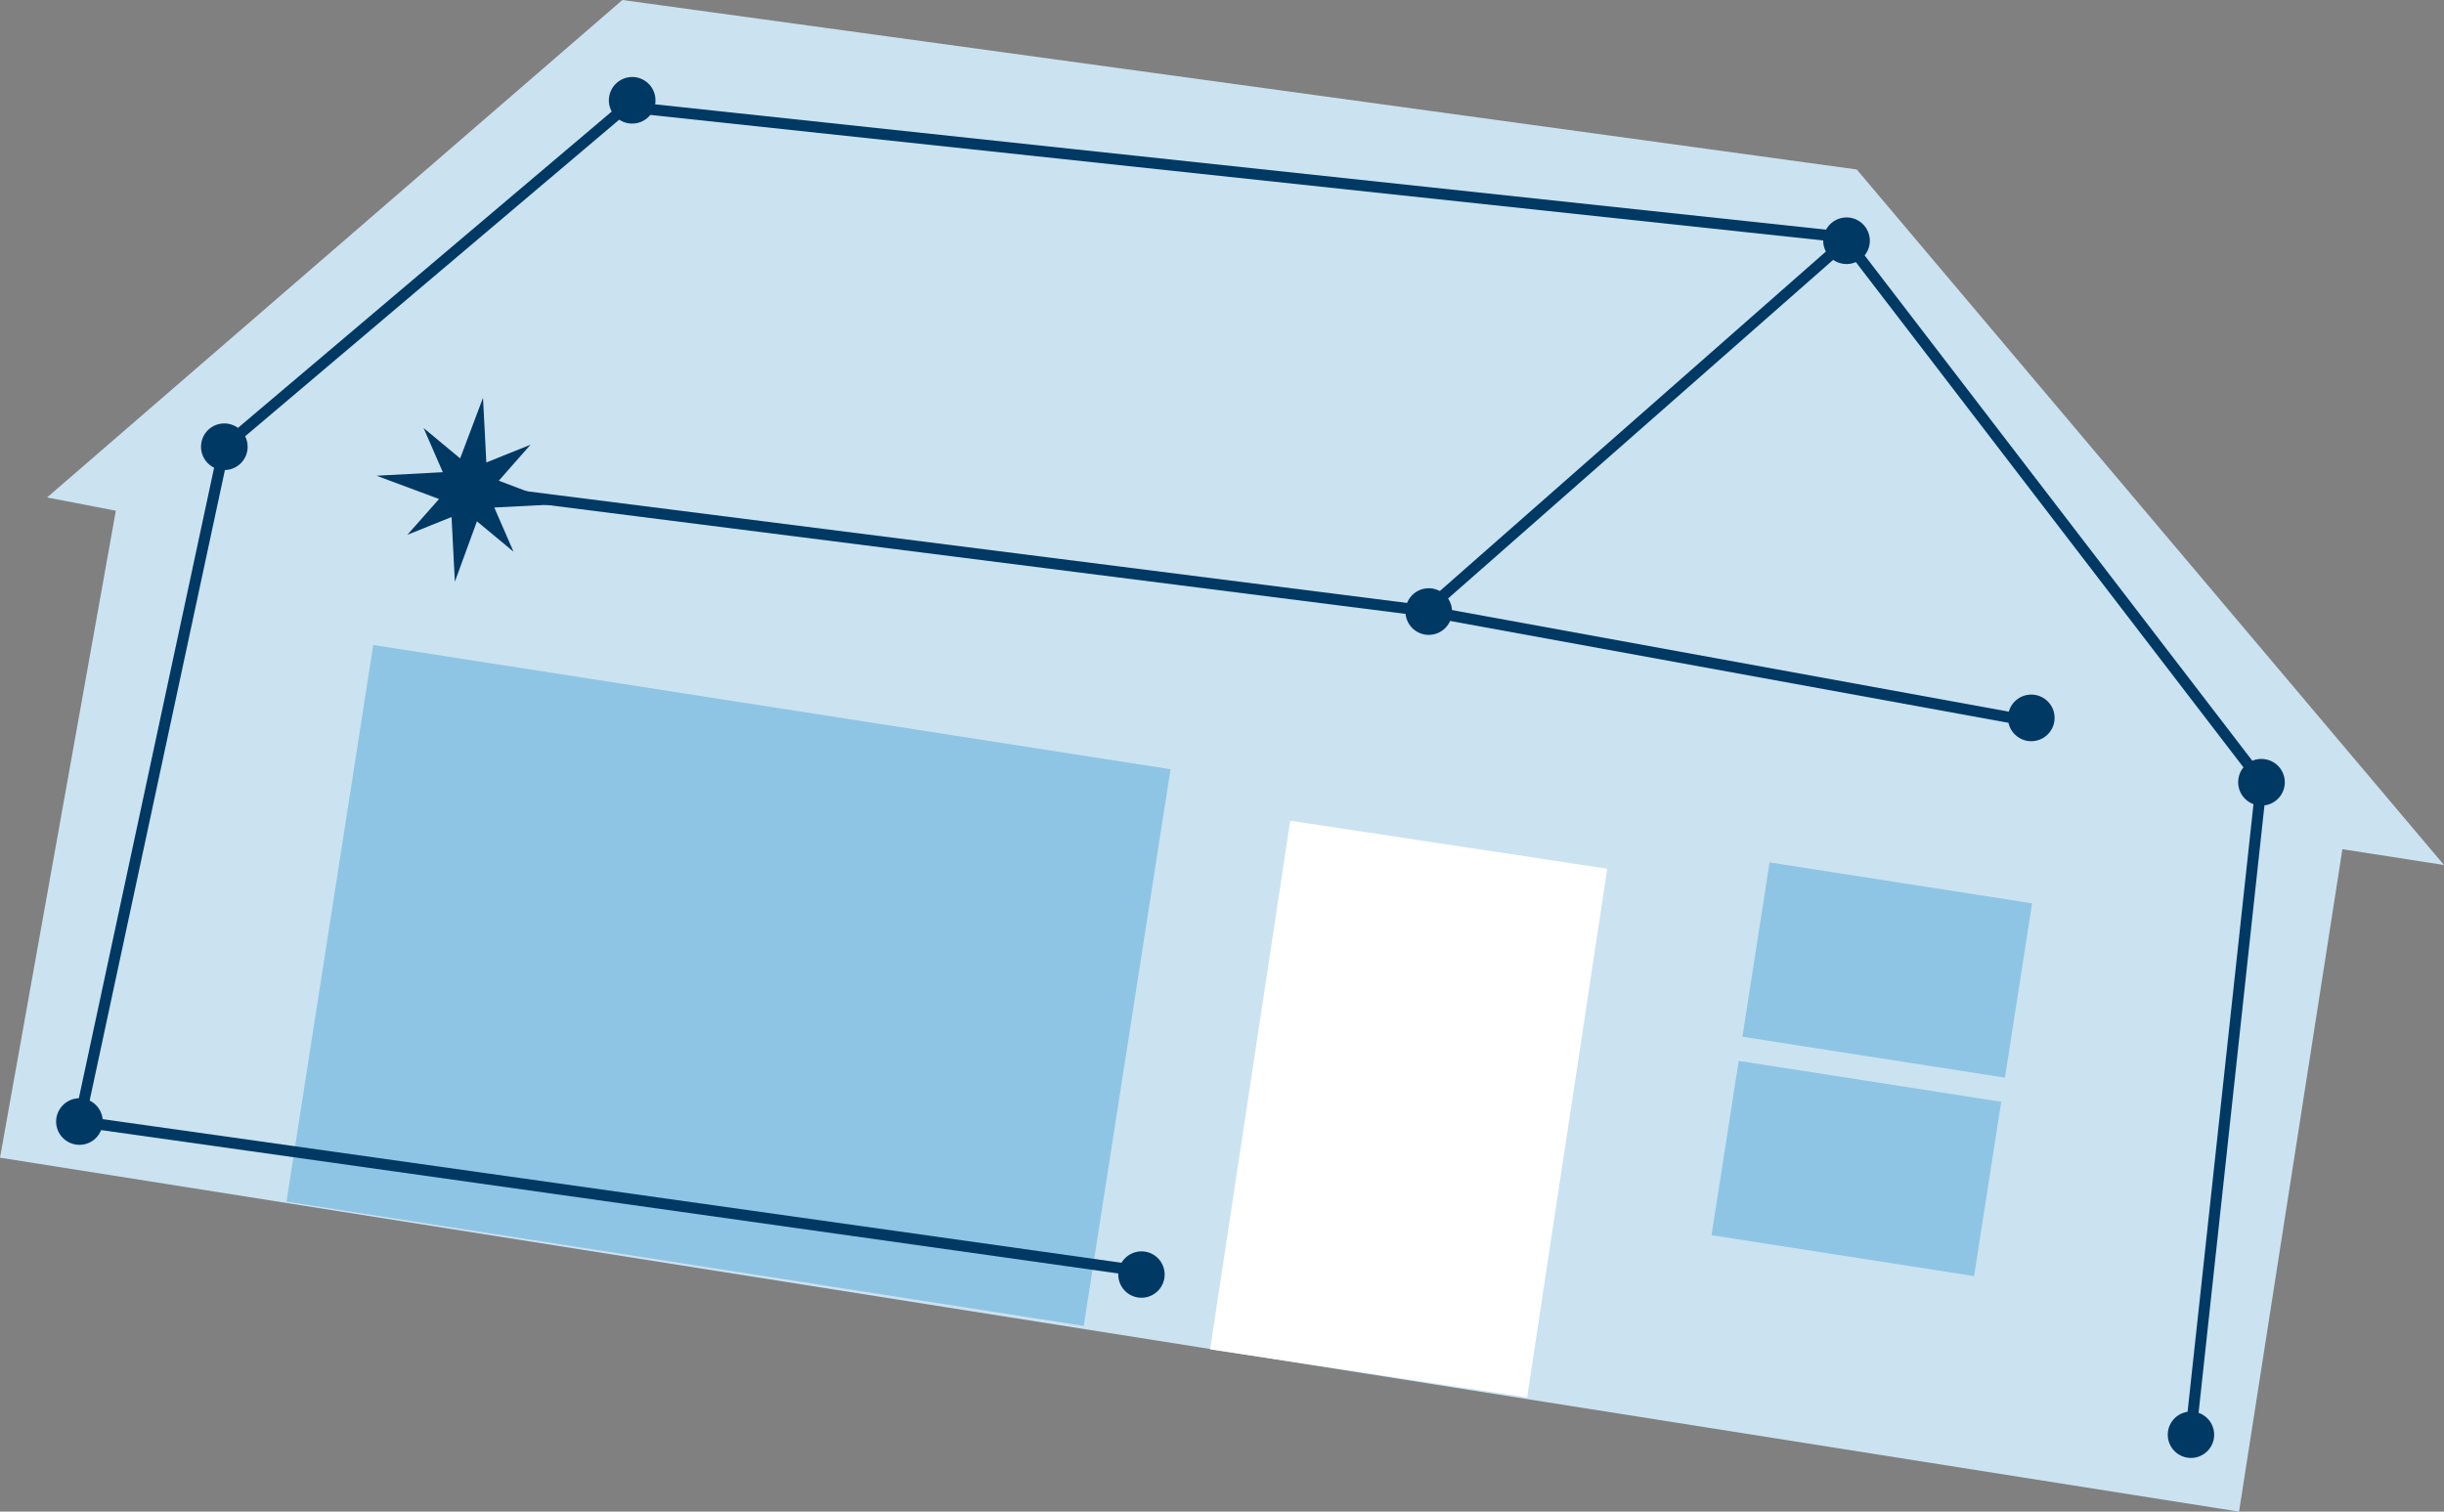
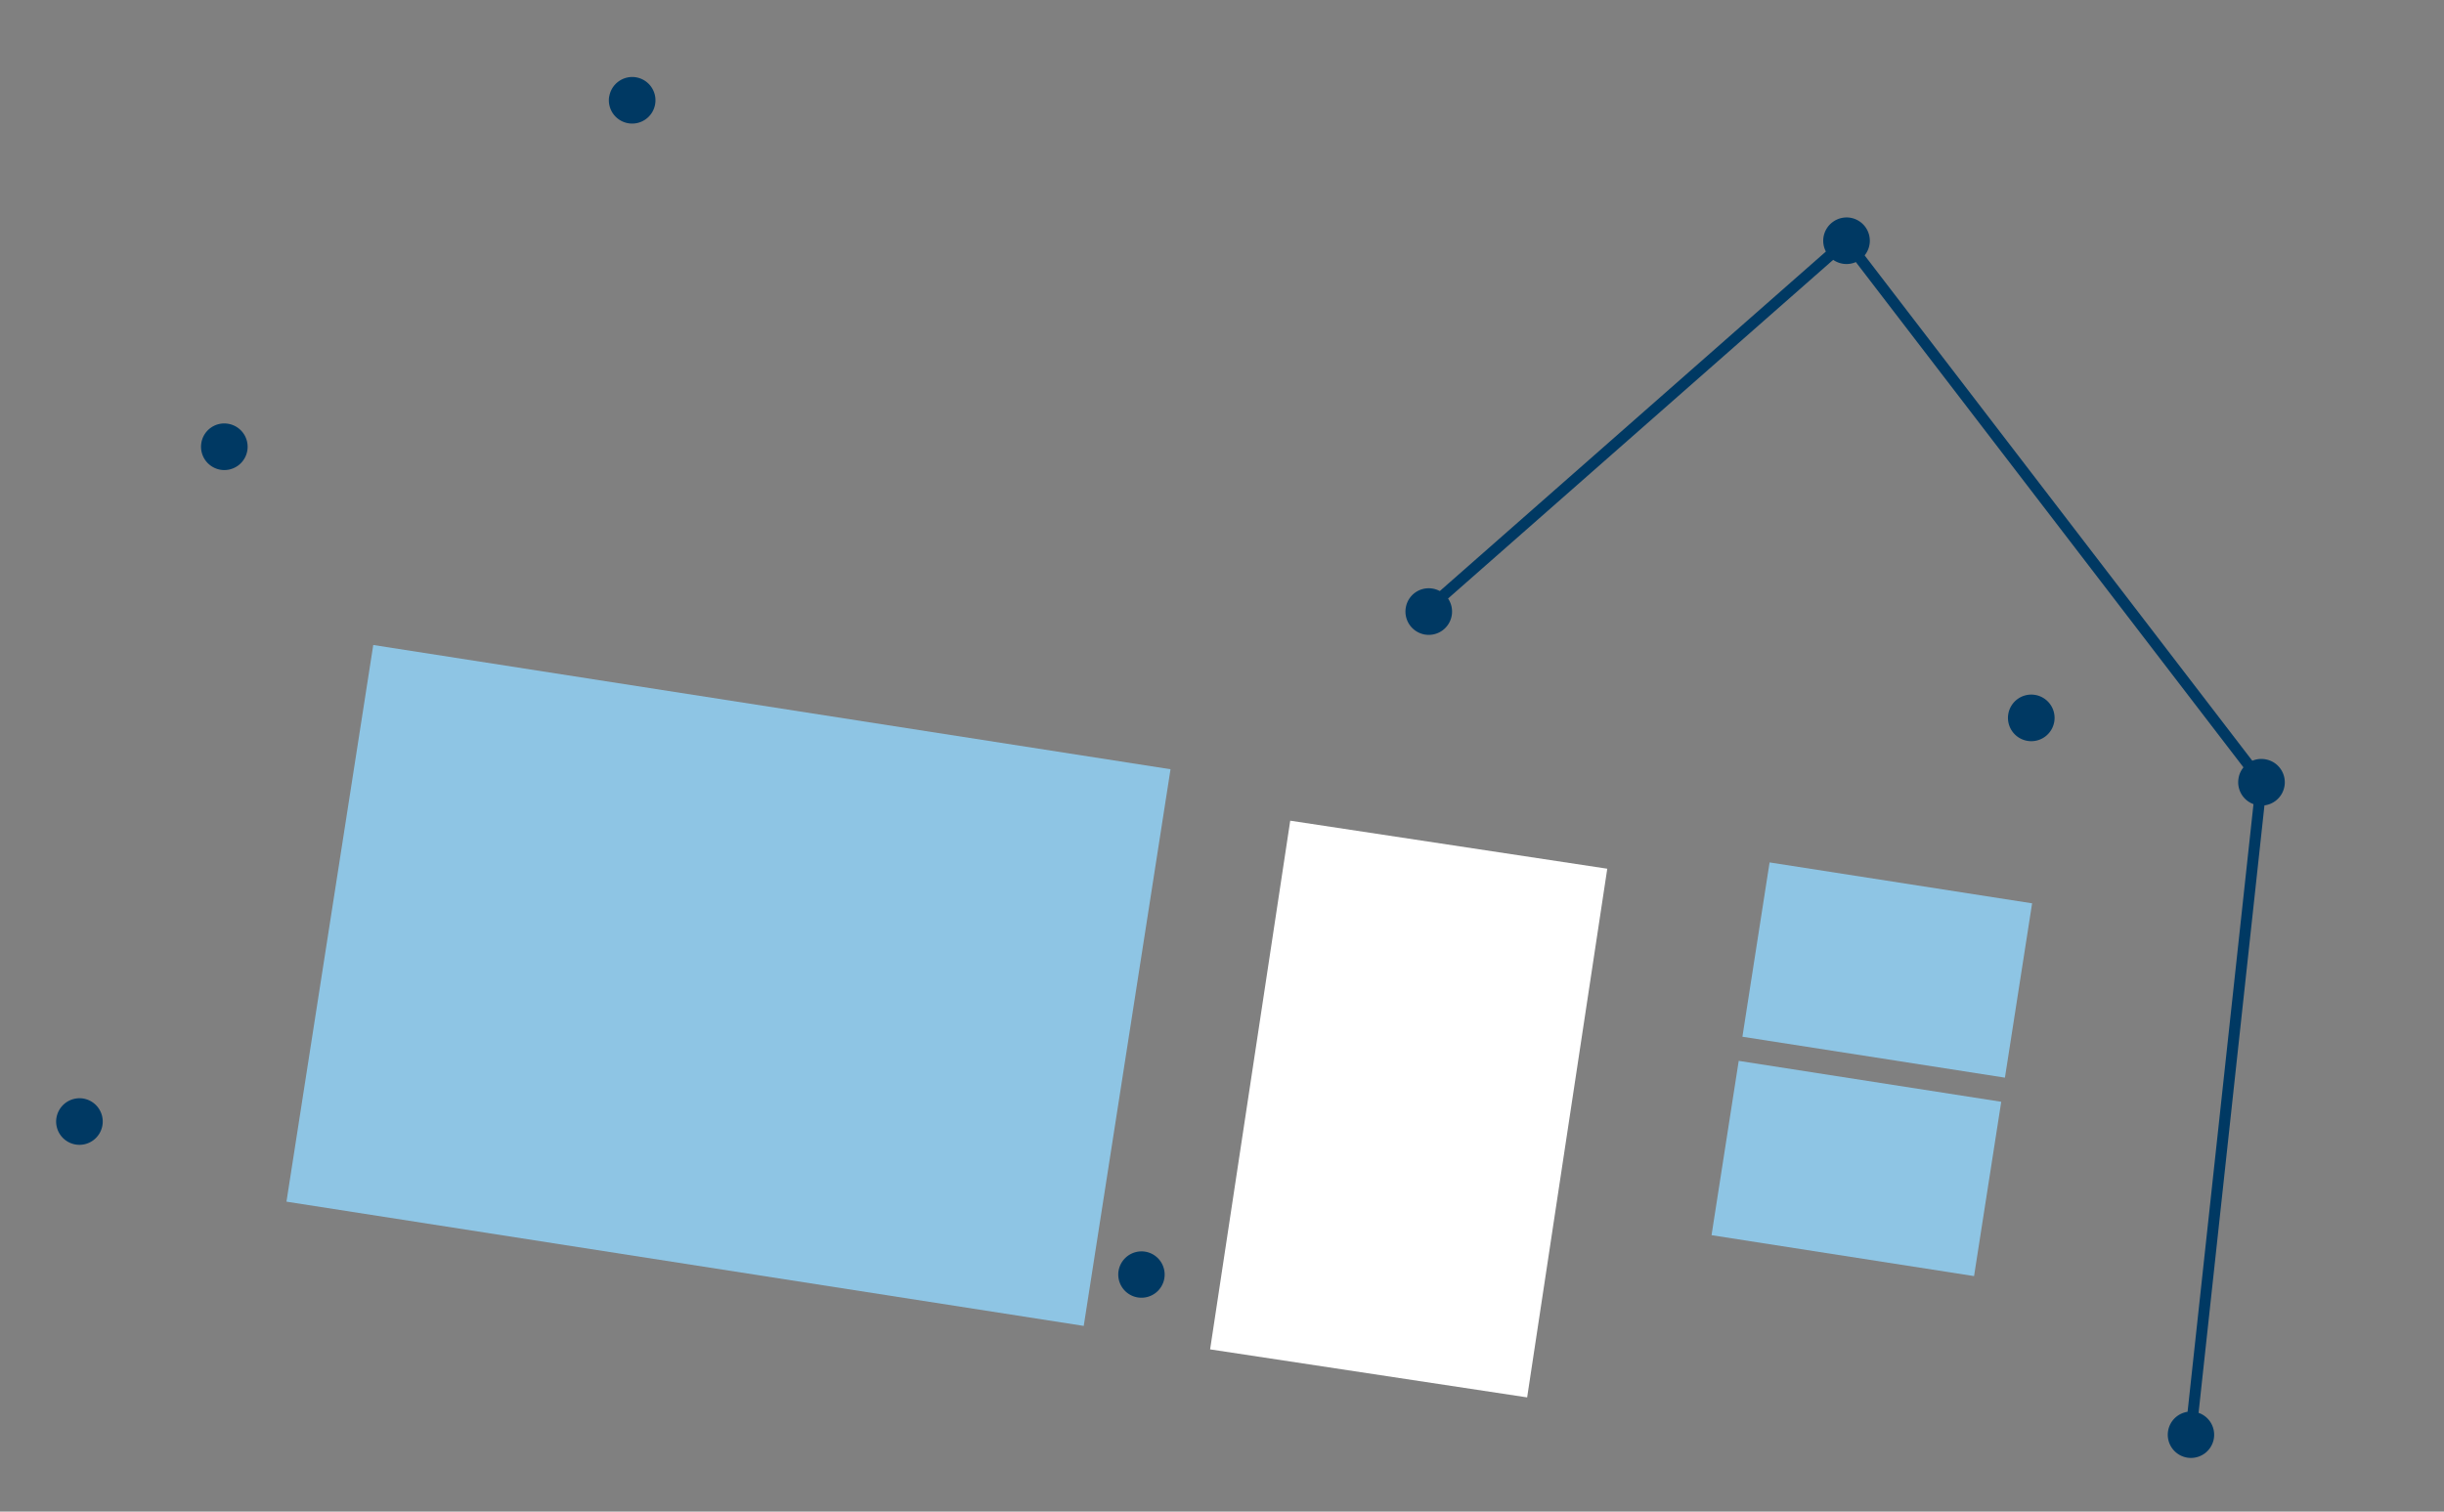
<svg xmlns="http://www.w3.org/2000/svg" width="221.32" height="136.92" viewBox="0 0 221.32 136.92">
  <rect x="0" y="0" width="221.32" height="136.92" fill="#808080" stroke="none" />
  <g>
-     <path d="M168.14,15.35,56.36,0,4.26,45.06l6.23,1.2L0,104.86l202.76,32.06,9.36-60,9.2,1.43Z" fill="#cbe2f1" />
    <rect x="40.45" y="52.72" width="51.03" height="73.07" transform="translate(-32.38 140.69) rotate(-81.14)" fill="#8ec5e4" />
    <rect x="103.73" y="86.63" width="48.37" height="29" transform="matrix(0.15, -0.99, 0.99, 0.15, 8.26, 211.92)" fill="#fff" />
    <rect x="162.91" y="75.84" width="15.98" height="24.06" transform="translate(57.76 243.19) rotate(-81.14)" fill="#8ec5e4" />
    <rect x="160.11" y="93.81" width="15.98" height="24.06" transform="translate(37.64 255.63) rotate(-81.14)" fill="#8ec5e4" />
-     <path d="M40.1,42.77l-1.74-4,3.31,2.75,2.07-5.49.3,5.86,4-1.61-2.87,3.26,5.59,2.12-6,.31,1.74,4-3.31-2.75-2,5.47-.3-5.86-4,1.61,2.87-3.24L34.1,43.09Z" fill="#003963" />
    <g>
      <path d="M5.11,101.25A2.11,2.11,0,1,0,7.52,99.5h0a2.12,2.12,0,0,0-2.41,1.76" fill="#003963" />
      <path d="M18.23,40.14a2.11,2.11,0,1,0,2.4-1.76,2.1,2.1,0,0,0-2.4,1.76h0" fill="#003963" />
      <path d="M55.17,8.71A2.11,2.11,0,1,0,57.58,7h0a2.11,2.11,0,0,0-2.41,1.75" fill="#003963" />
      <path d="M127.3,55.06a2.11,2.11,0,1,0,2.41-1.75h0a2.1,2.1,0,0,0-2.41,1.75" fill="#003963" />
      <path d="M181.86,64.7a2.11,2.11,0,1,0,2.41-1.76h0a2.11,2.11,0,0,0-2.41,1.76" fill="#003963" />
      <path d="M101.29,115.13a2.1,2.1,0,1,0,2.4-1.76,2.11,2.11,0,0,0-2.4,1.76" fill="#003963" />
      <path d="M165.13,21.48a2.11,2.11,0,1,0,2.41-1.76h0a2.12,2.12,0,0,0-2.41,1.76" fill="#003963" />
      <path d="M202.71,70.52a2.11,2.11,0,1,0,2.4-1.75h0a2.09,2.09,0,0,0-2.4,1.74h0" fill="#003963" />
      <path d="M196.33,129.64a2.1,2.1,0,1,0,2.4-1.76,2.1,2.1,0,0,0-2.4,1.76" fill="#003963" />
      <path d="M129.09,55.34l38.12-33.53,37.58,49-6.46,59.58" fill="none" stroke="#003963" stroke-miterlimit="10" stroke-width="1" />
-       <path d="M183.89,65.33l-54.8-10-86.66-11" fill="none" stroke="#003963" stroke-miterlimit="10" stroke-width="1" />
-       <path d="M167.47,21.53,56.68,9.67,20.31,40.46,7.2,101.58l96.46,13.6" fill="none" stroke="#003963" stroke-miterlimit="10" stroke-width="1" />
    </g>
  </g>
</svg>